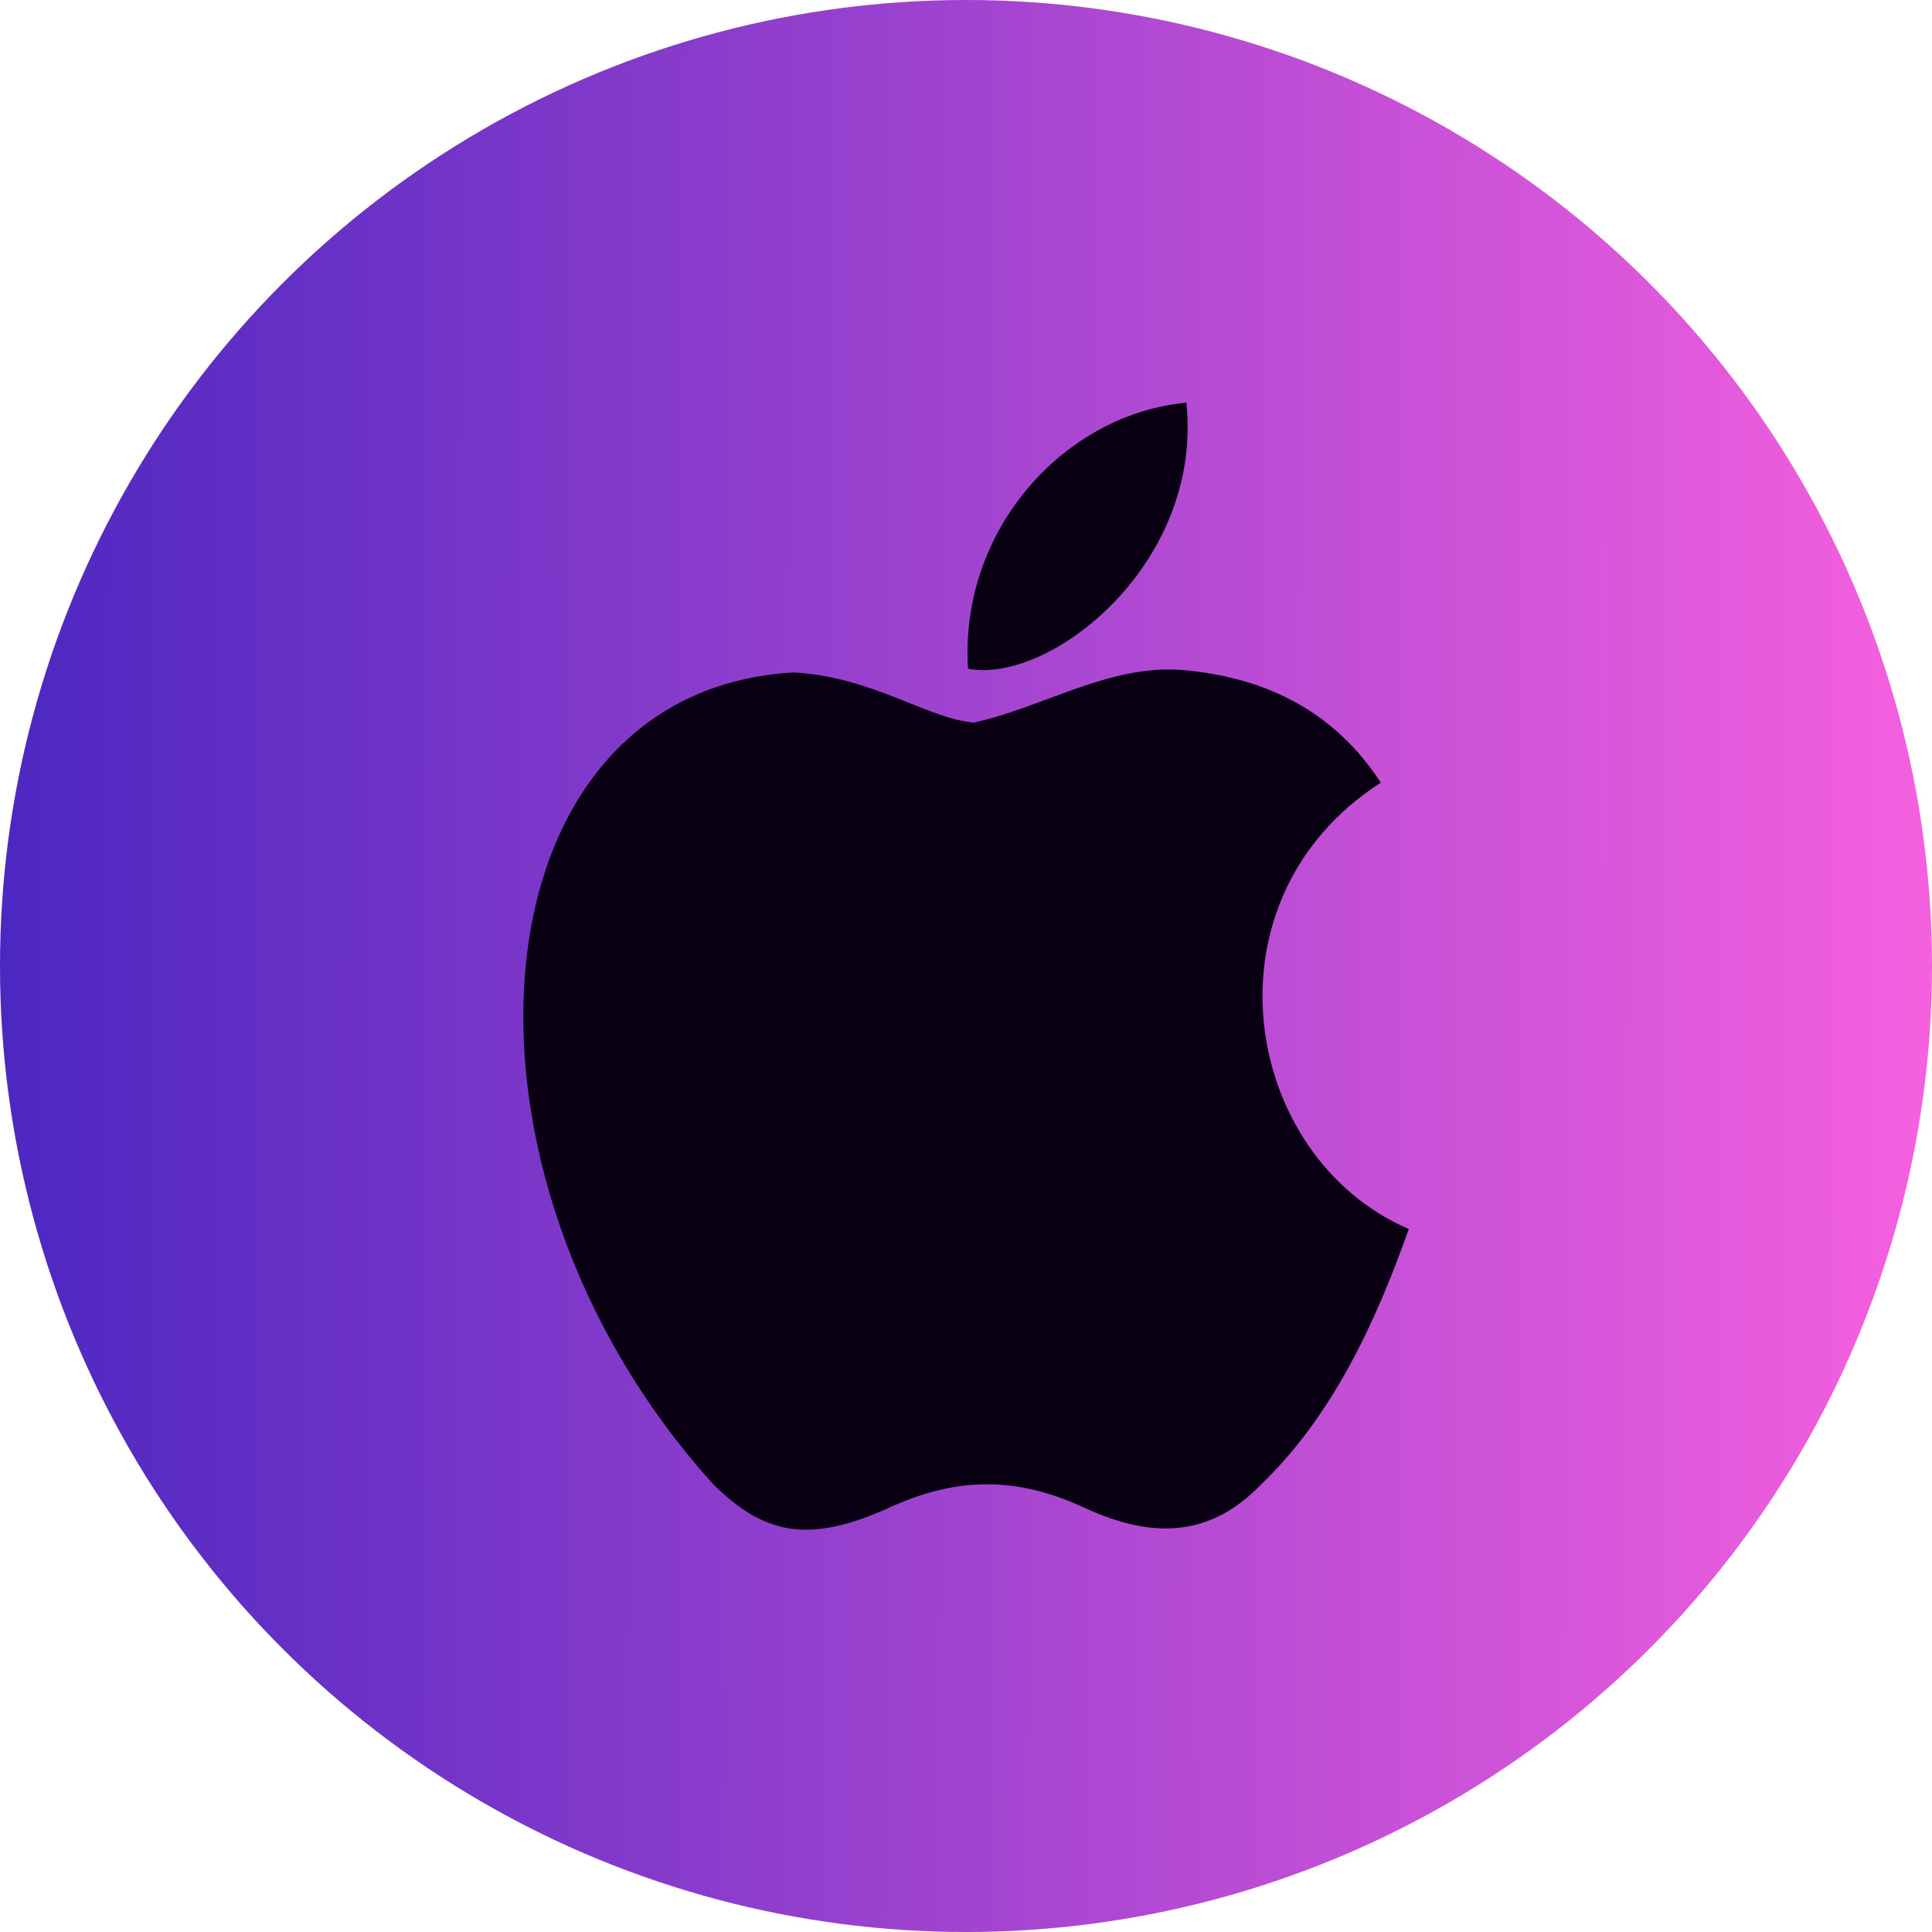
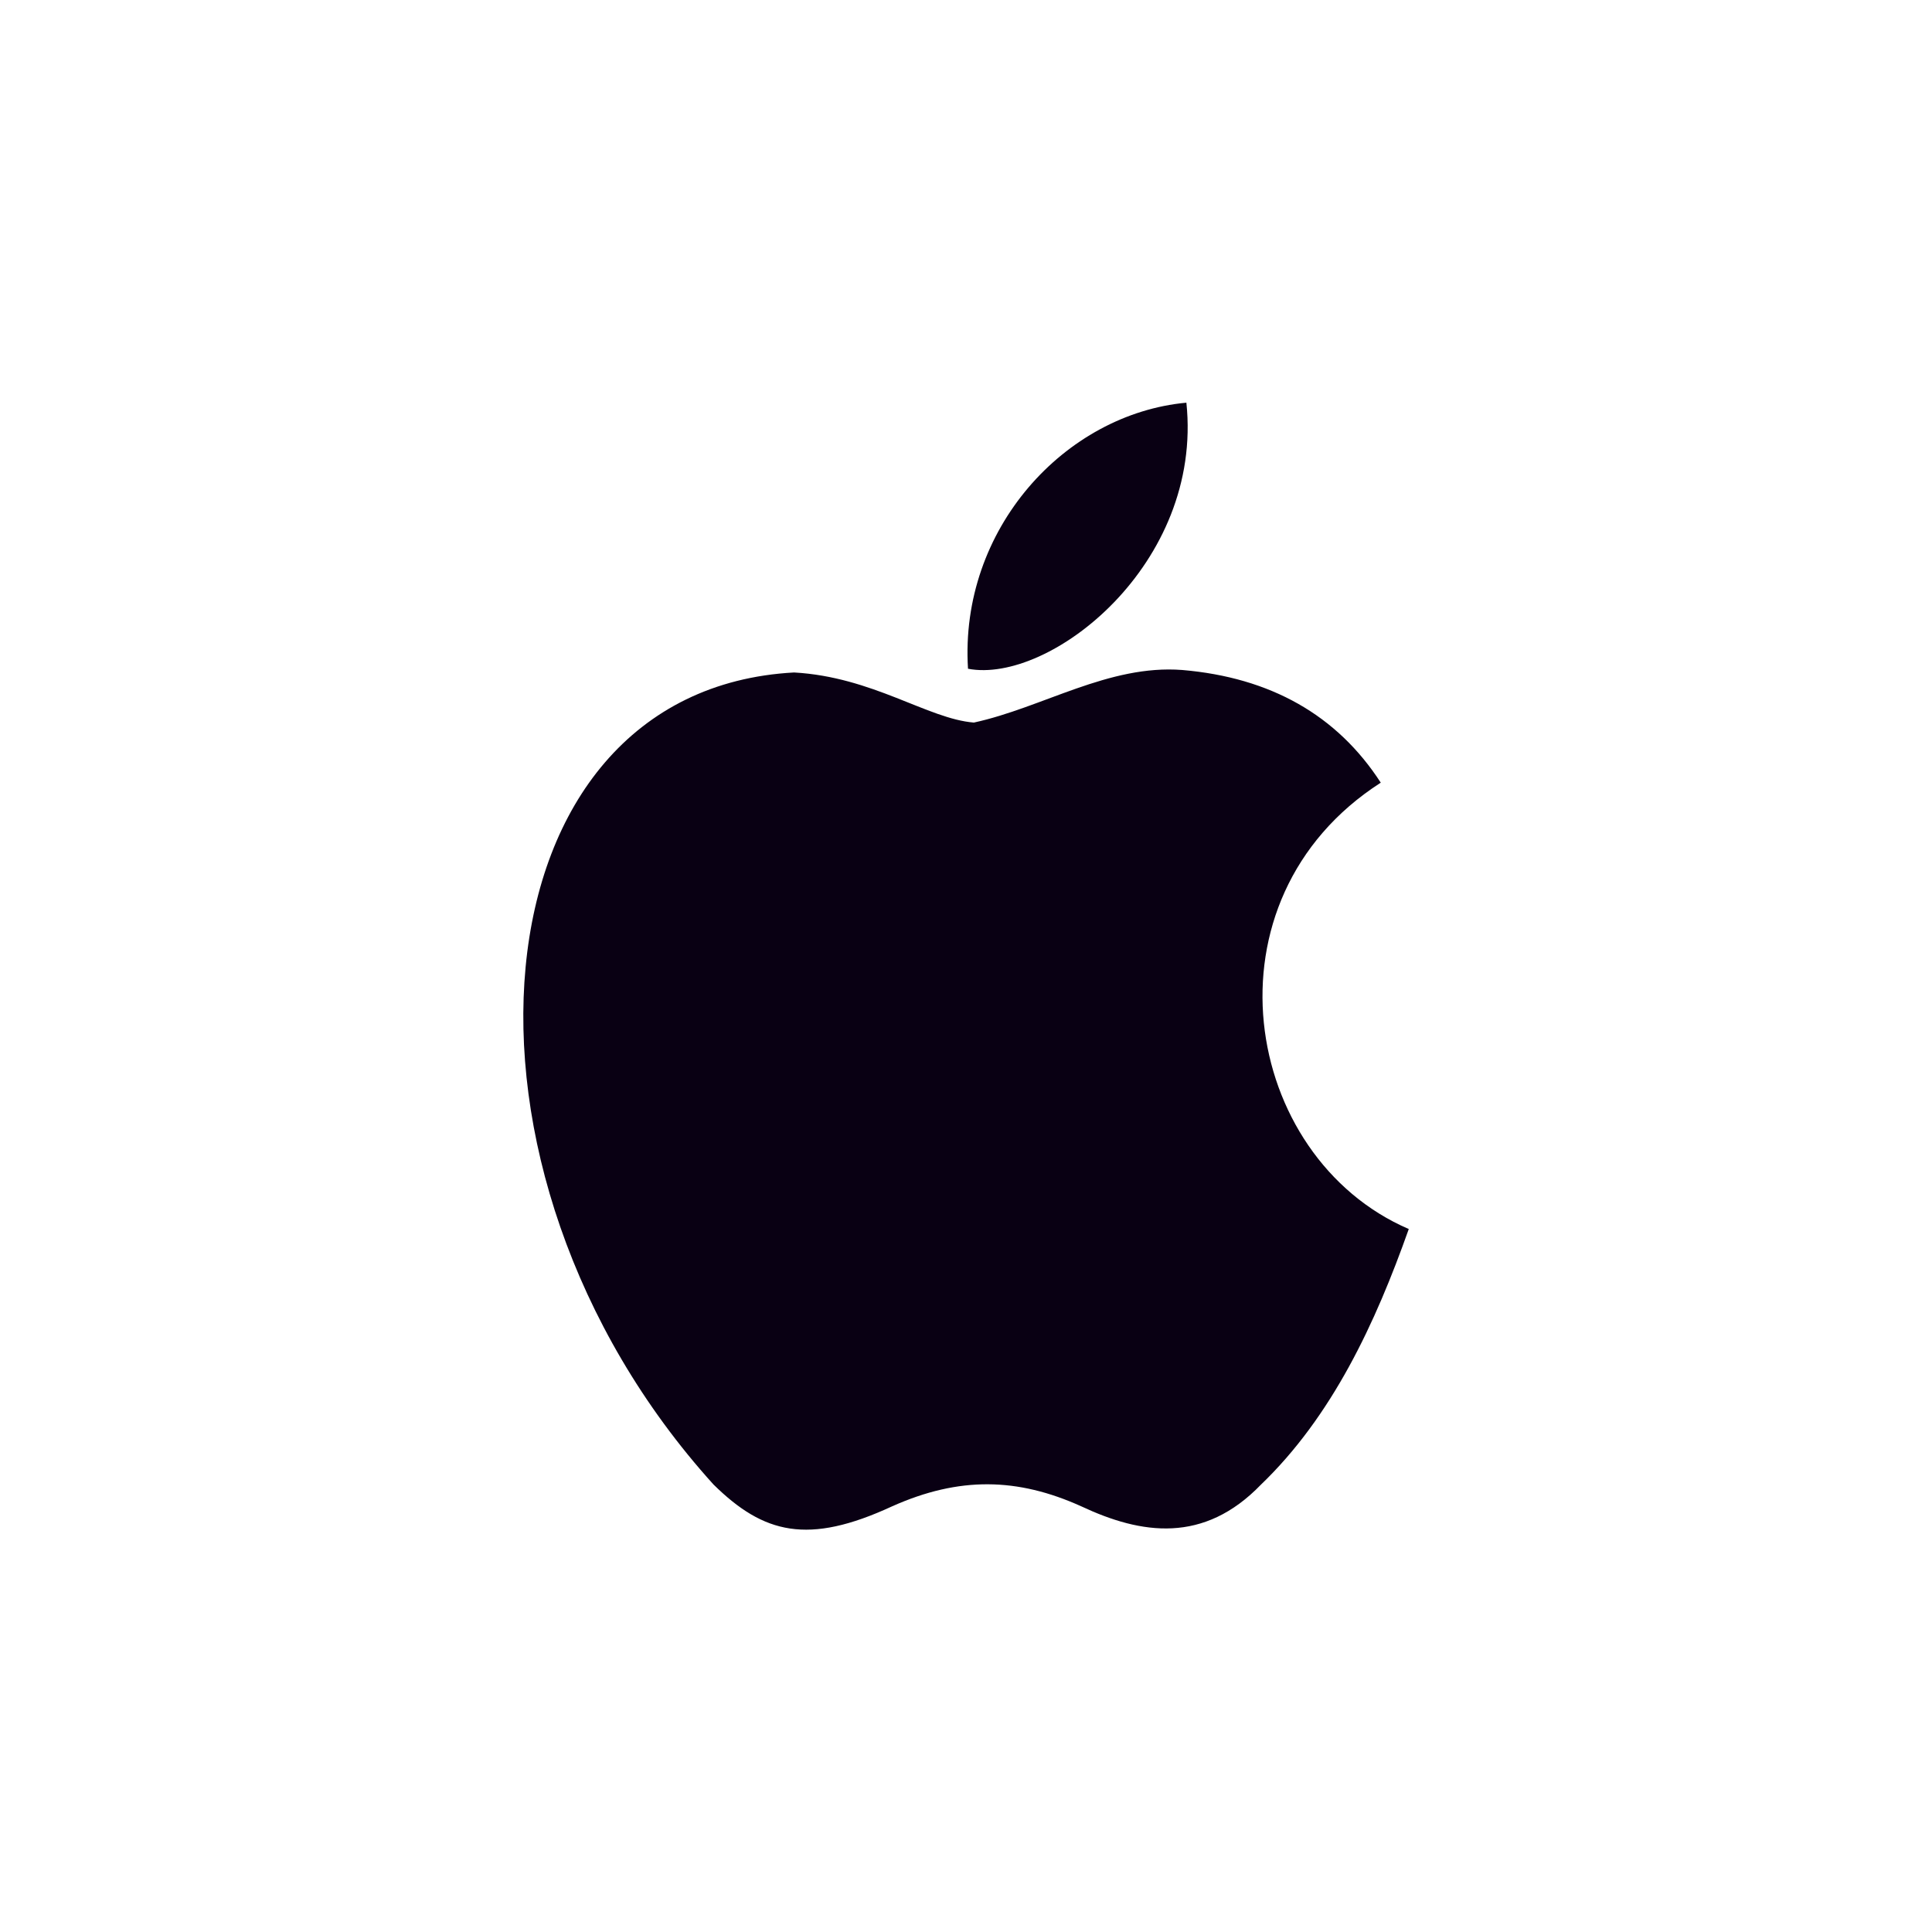
<svg xmlns="http://www.w3.org/2000/svg" width="28" height="28" viewBox="0 0 28 28" fill="none">
-   <circle cx="14" cy="14" r="14" fill="url(#paint0_linear_779_3076)" />
  <path d="M18.277 21.514C17.447 22.376 16.542 22.24 15.671 21.831C14.748 21.414 13.902 21.396 12.929 21.831C11.711 22.394 11.068 22.231 10.34 21.514C6.211 16.95 6.82 10 11.508 9.746C12.65 9.81 13.445 10.418 14.114 10.472C15.112 10.255 16.068 9.628 17.134 9.71C18.412 9.819 19.377 10.363 20.011 11.343C17.371 13.04 17.997 16.769 20.417 17.812C19.935 19.173 19.309 20.525 18.268 21.523L18.277 21.514ZM14.029 9.692C13.902 7.669 15.434 5.999 17.194 5.836C17.439 8.177 15.214 9.919 14.029 9.692Z" fill="#090013" />
  <defs>
    <linearGradient id="paint0_linear_779_3076" x1="1.04308e-08" y1="14" x2="28.283" y2="14.07" gradientUnits="userSpaceOnUse">
      <stop stop-color="#4C27C1" />
      <stop offset="1" stop-color="#F761DF" />
    </linearGradient>
  </defs>
</svg>